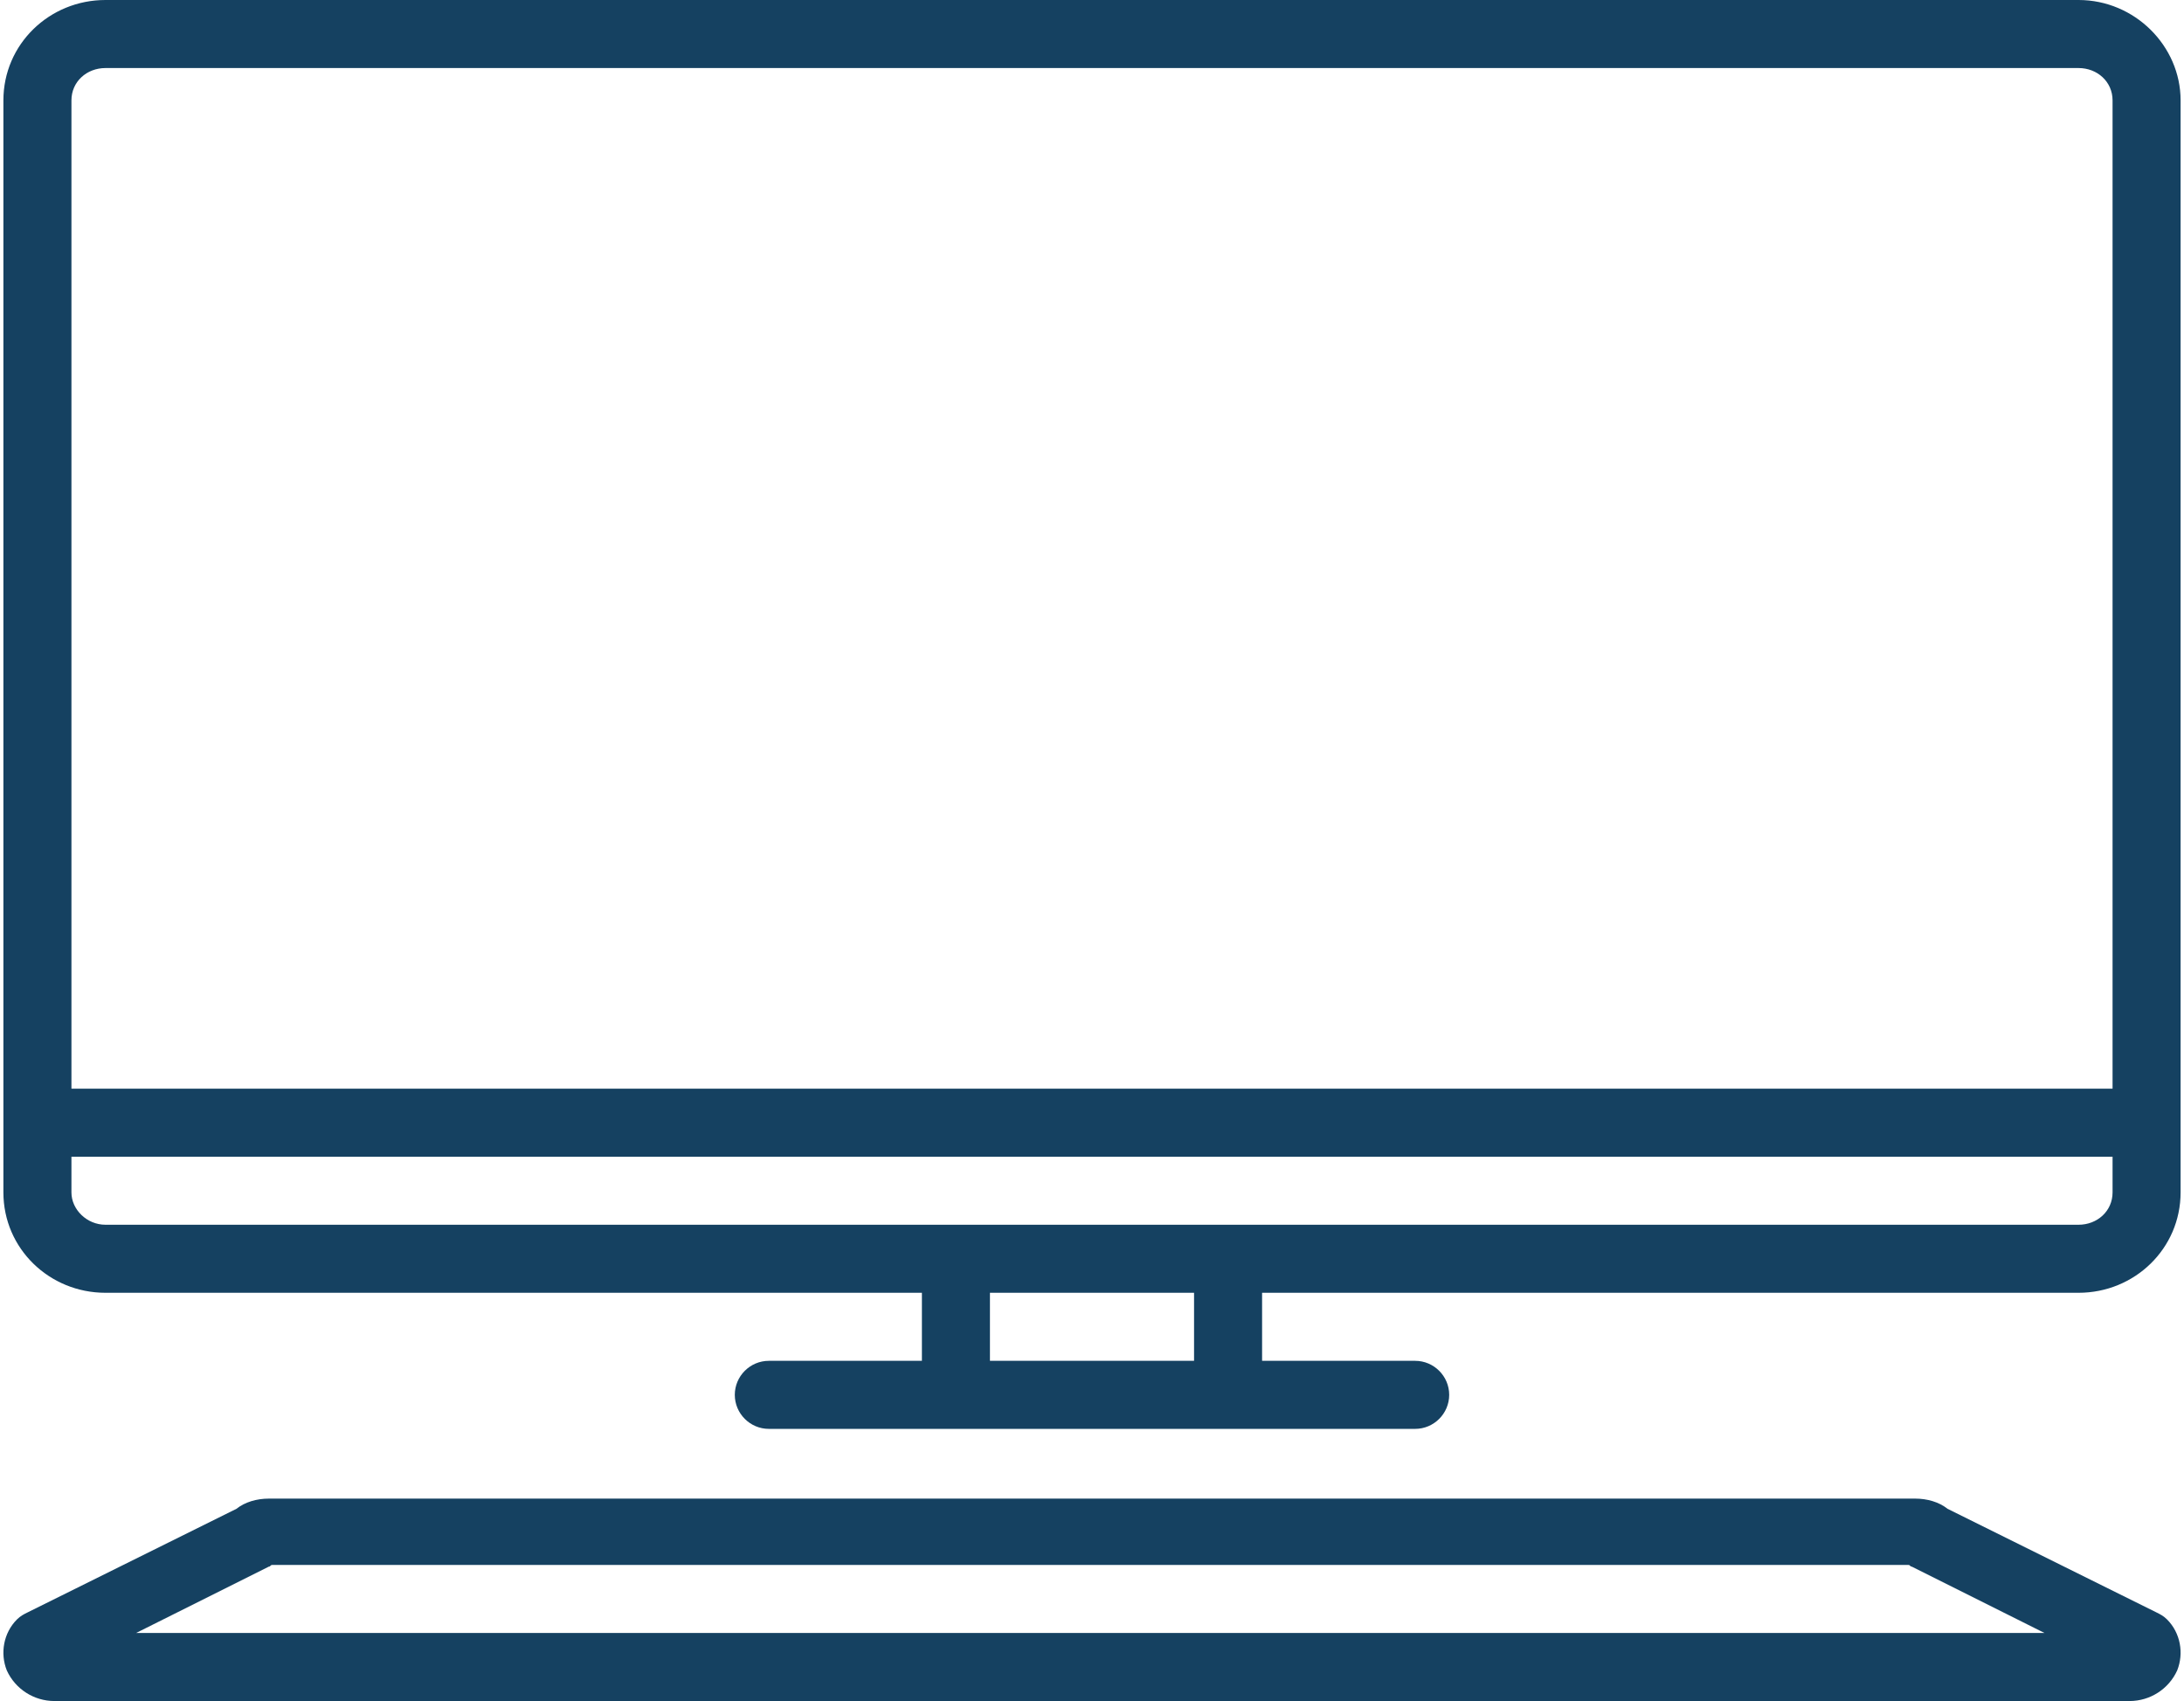
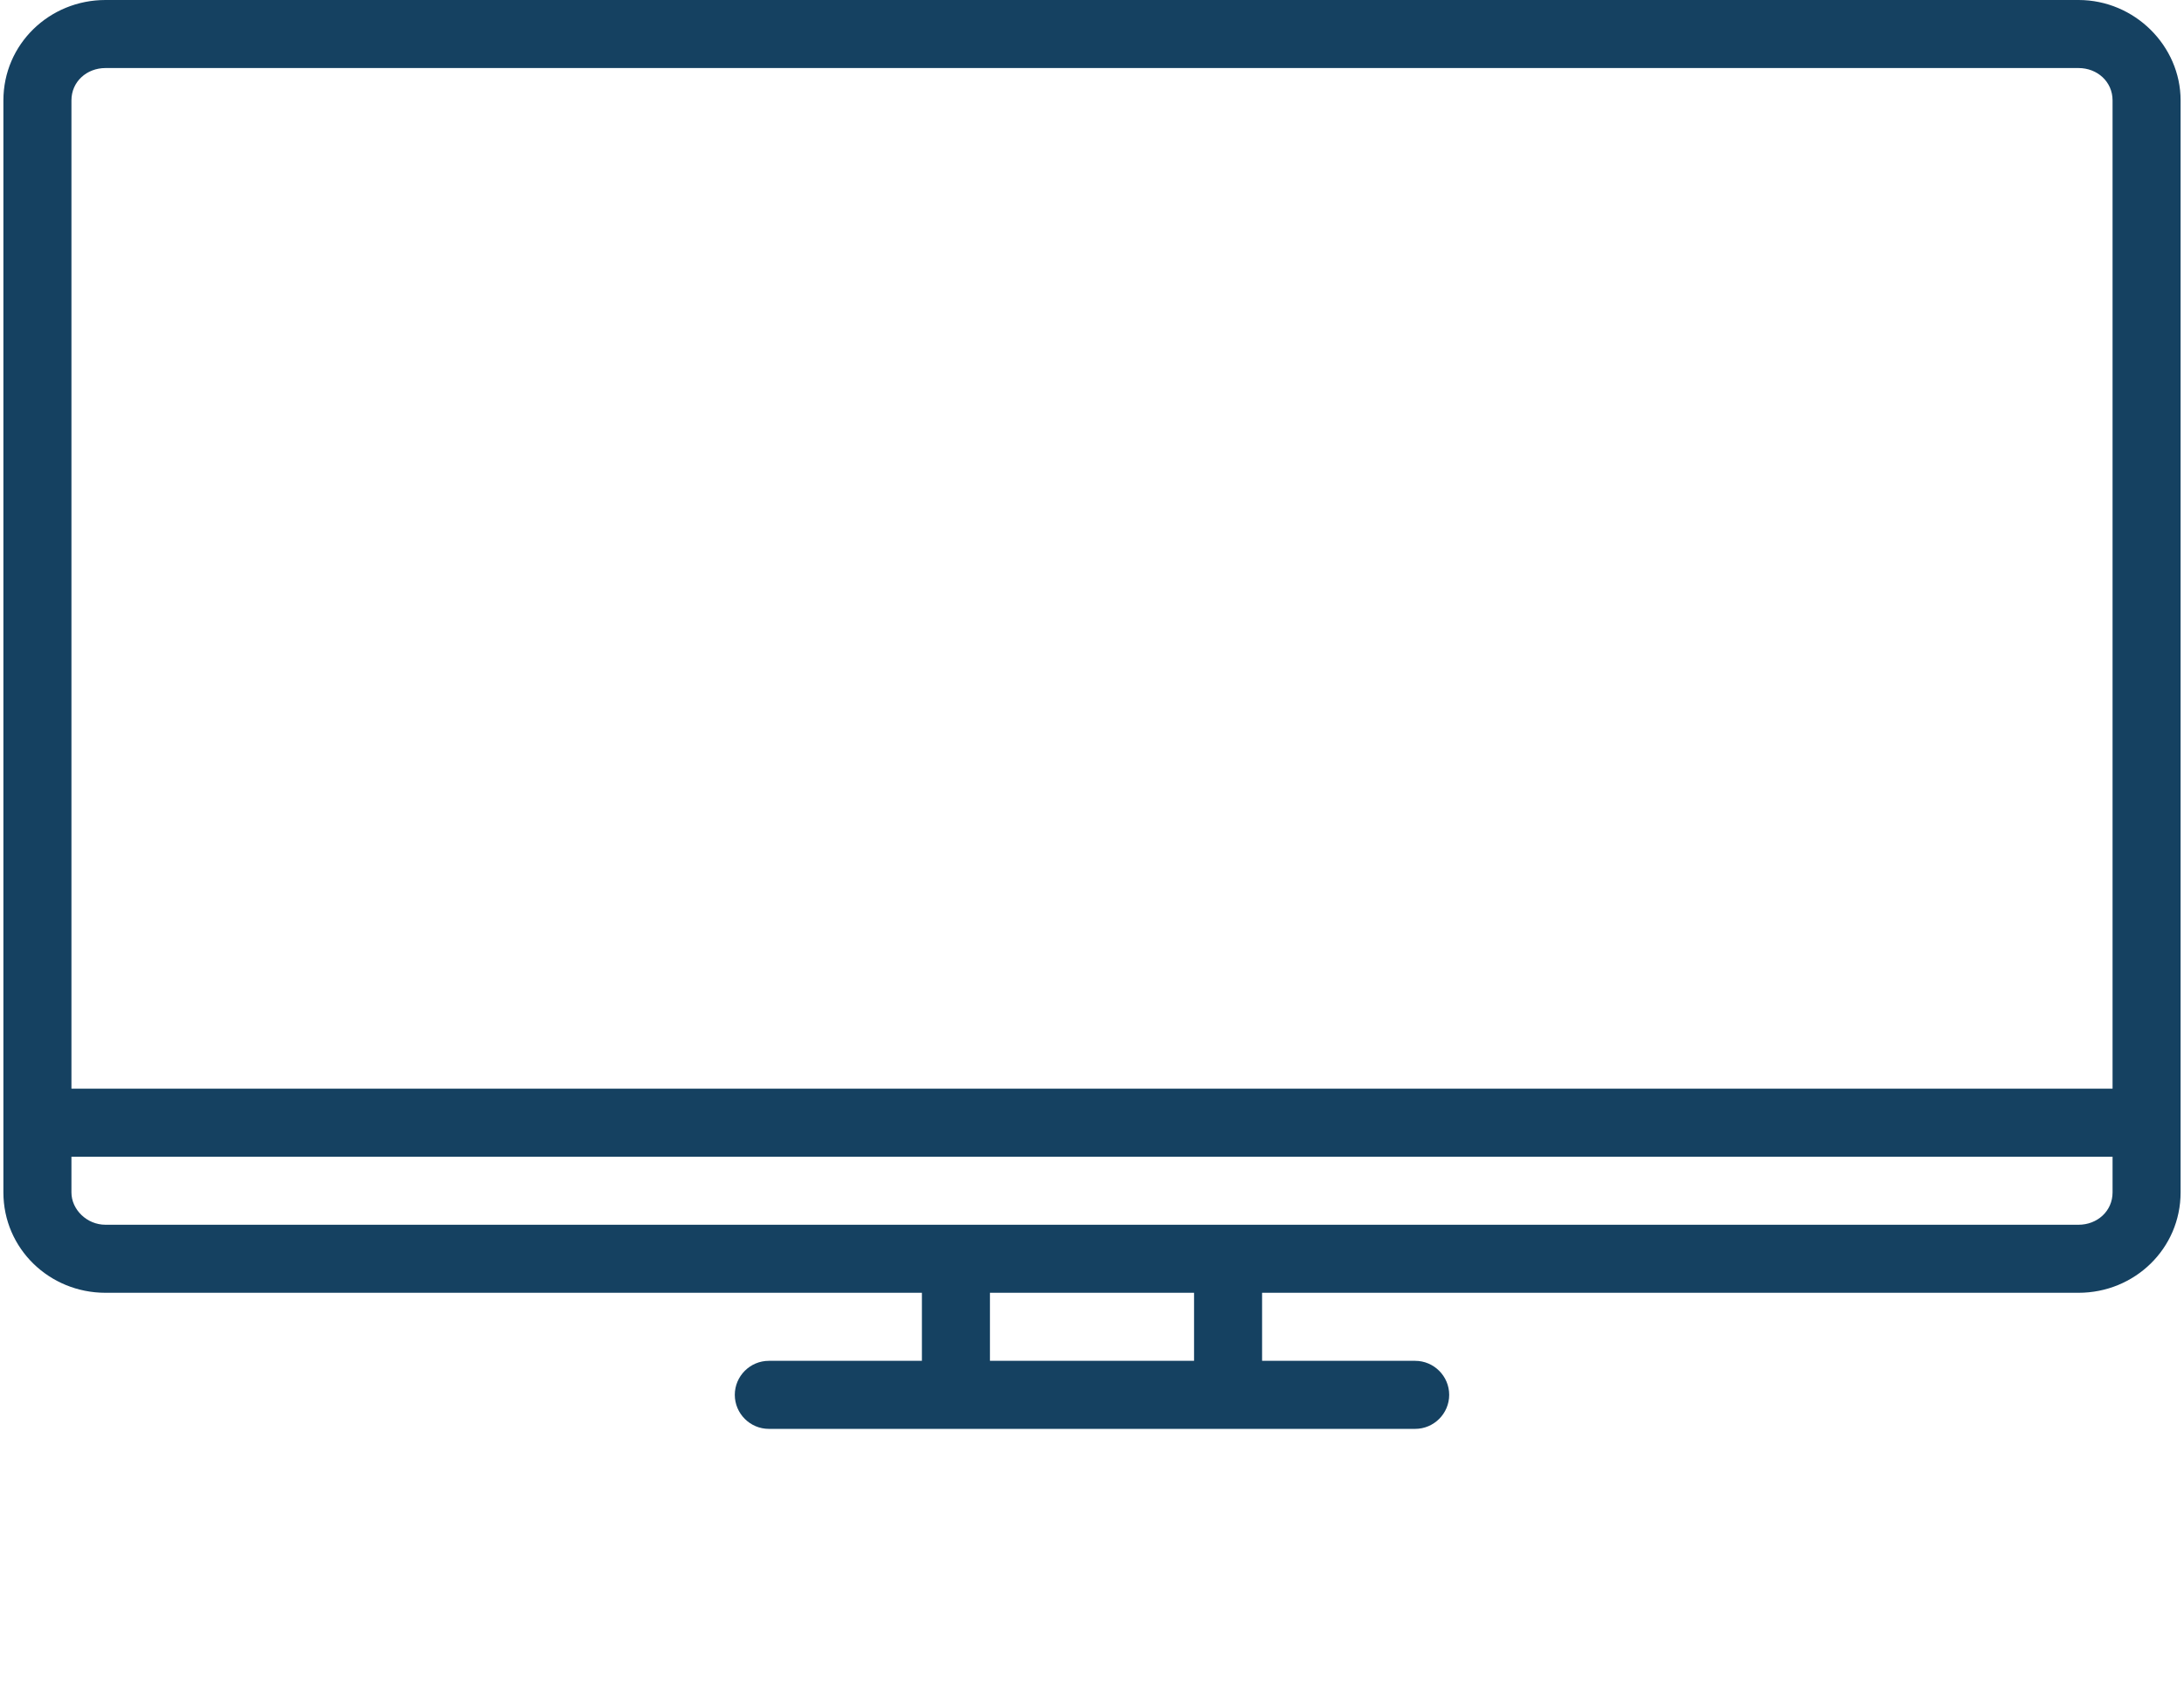
<svg xmlns="http://www.w3.org/2000/svg" fill="#154161" height="100" preserveAspectRatio="xMidYMid meet" version="1" viewBox="-0.2 14.0 128.4 100.0" width="128.4" zoomAndPan="magnify">
  <g id="change1_1">
    <path d="M6,90h48v4h-9c-1.1,0-2,0.9-2,2s0.9,2,2,2h38c1.1,0,2-0.9,2-2s-0.9-2-2-2h-9v-4h48c3.3,0,6-2.6,6-5.9V19.9 c0-3.2-2.7-5.9-6-5.9H6c-3.3,0-6,2.6-6,5.9v64.2C0,87.4,2.7,90,6,90z M70,90v4H58v-4H70z M122,86H6c-1.1,0-2-0.9-2-1.9V82h120v2.1 C124,85.2,123.1,86,122,86z M6,18h116c1.1,0,2,0.8,2,1.9V78H4V19.9C4,18.8,4.9,18,6,18z" fill="inherit" />
  </g>
  <g id="change1_2">
-     <path d="M127.2,109.2c-0.2-0.2-0.4-0.3-0.6-0.4l-12.3-6.1c-0.5-0.4-1.2-0.6-1.9-0.6H15.6c-0.7,0-1.4,0.2-1.9,0.6l-12.3,6.1 c-0.2,0.1-0.4,0.2-0.6,0.4c-0.8,0.8-1,2-0.6,3c0.5,1.1,1.6,1.8,2.8,1.8h122c1.2,0,2.3-0.7,2.8-1.8C128.2,111.2,128,110,127.2,109.2z M7.8,110l7.8-3.9c0.1,0,0.1-0.1,0.2-0.1h96.2c0.1,0,0.1,0.1,0.2,0.1l7.8,3.9H7.8z" fill="inherit" />
-   </g>
+     </g>
</svg>